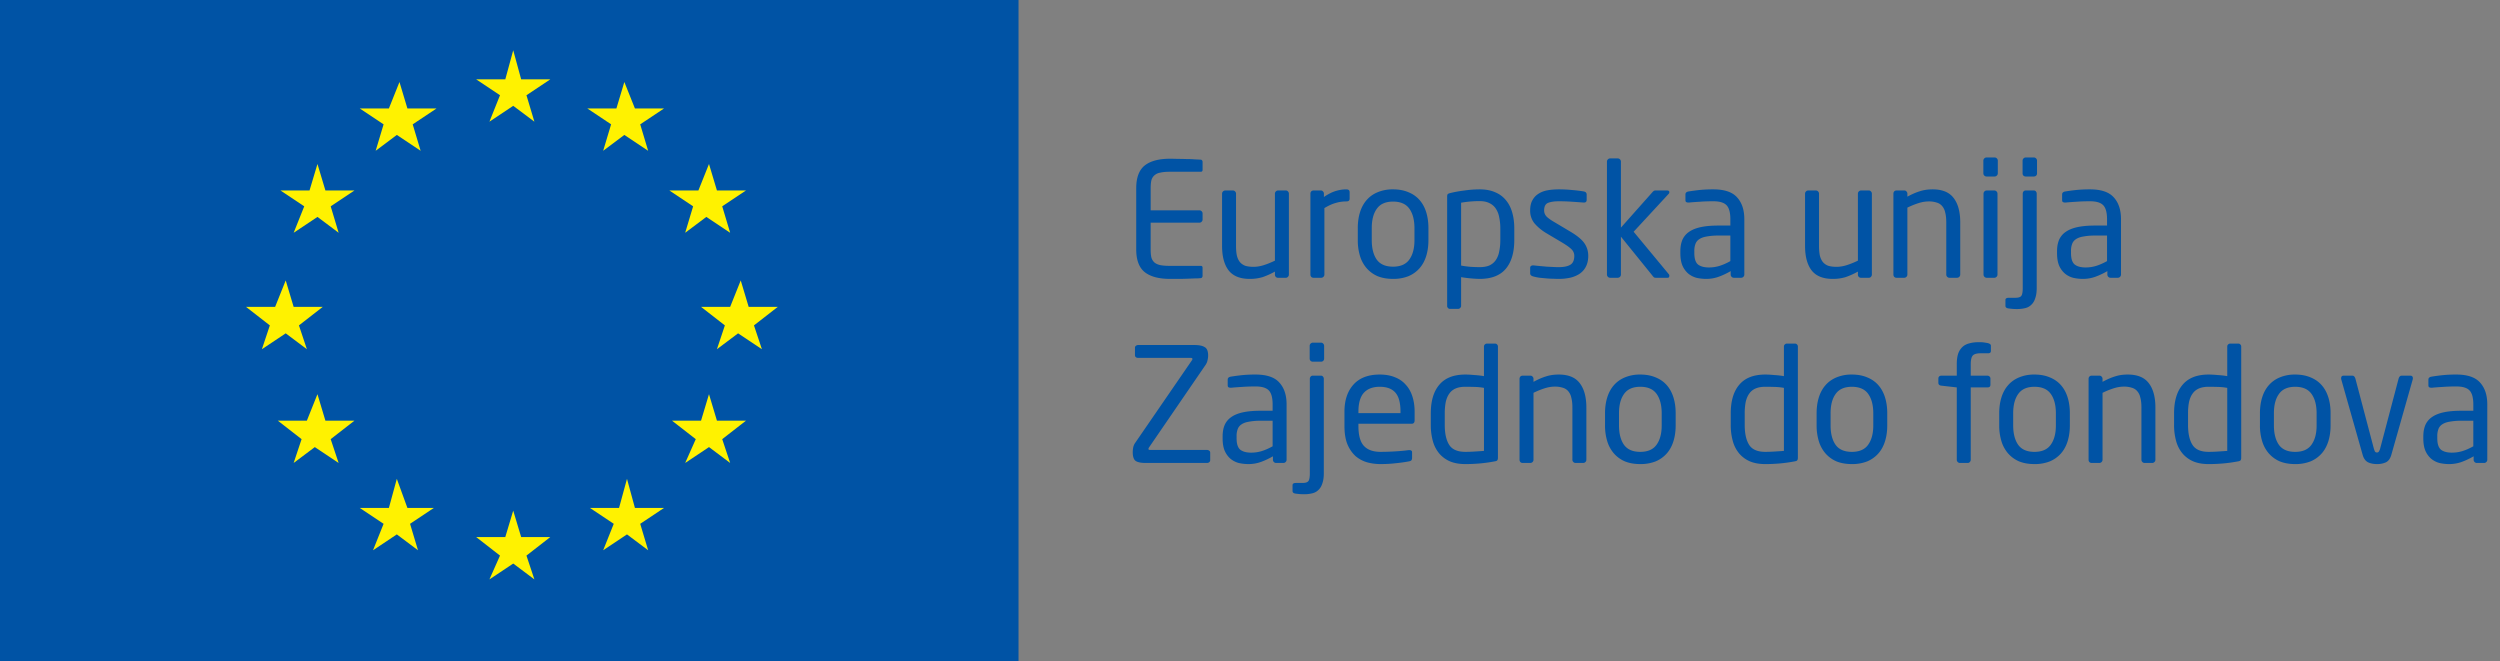
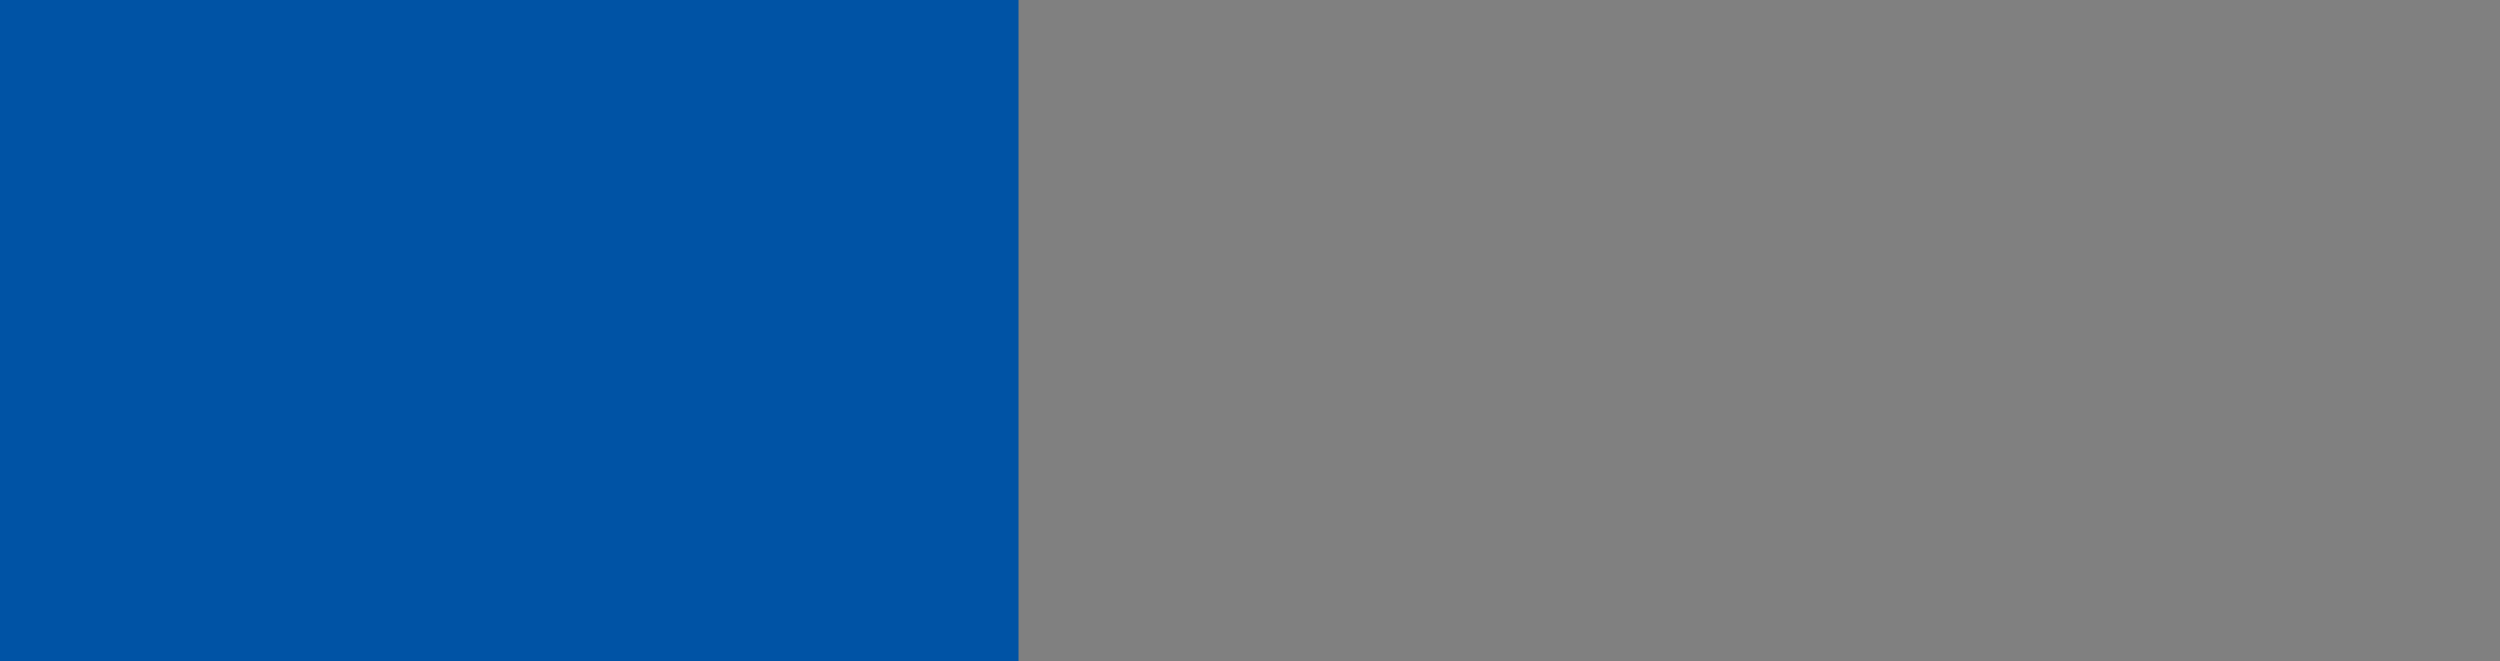
<svg xmlns="http://www.w3.org/2000/svg" width="189" height="50" viewBox="0 0 189 50" fill="none">
  <rect x="0" y="0" width="189" height="50" fill="#808080" stroke="none" />
  <path d="M77 0H0v50h77V0z" fill="#0053A5" />
-   <path d="M38.2 6H36l1.8 1.2-.8 2L38.8 8l1.6 1.2-.6-2L41.6 6h-2.2l-.6-2.2-.6 2.2zM38.2 40.603H36l1.8 1.4-.8 1.8 1.8-1.2 1.6 1.2-.6-1.8 1.8-1.4h-2.2l-.6-2-.6 2zM20.8 23.2h-2.2l1.8 1.4-.6 1.8 1.8-1.2 1.6 1.2-.6-1.8 1.8-1.4h-2.2l-.6-2-.8 2zM23.401 14.398h-2.2l1.8 1.2-.8 2 1.8-1.2 1.6 1.2-.6-2 1.8-1.2h-2.2l-.6-2-.6 2zM29.4 8.2h-2.2L29 9.4l-.6 2 1.6-1.2 1.8 1.2-.6-2L33 8.2h-2.2l-.6-2-.8 2zM46.6 8.2h-2.2l1.8 1.2-.6 2 1.6-1.2 1.8 1.2-.6-2 1.8-1.2H48l-.8-2-.6 2zM52.8 14.398h-2.2l1.8 1.2-.6 2 1.6-1.2 1.8 1.2-.6-2 1.8-1.2h-2.2l-.6-2-.8 2zM23.2 31.8H21l1.8 1.4-.6 1.8 1.6-1.2 1.8 1.2-.6-1.8 1.8-1.4h-2.2l-.6-2-.8 2zM29.4 38.4h-2.2l1.8 1.2-.8 2 1.8-1.2 1.6 1.2-.6-2 1.8-1.2h-2l-.8-2.2-.6 2.2zM46.8 38.4h-2.2l1.8 1.2-.8 2 1.8-1.2 1.6 1.2-.6-2 1.8-1.2H48l-.6-2.2-.6 2.2zM53 31.8h-2.2l1.8 1.4-.8 1.8 1.8-1.2 1.6 1.2-.6-1.8 1.8-1.4h-2.2l-.6-2-.6 2zM55.2 23.2H53l1.8 1.4-.6 1.8 1.6-1.2 1.8 1.2-.6-1.8 1.8-1.4h-2.2l-.6-2-.8 2z" fill="#FFF200" />
-   <path d="M90.915 20.856c0 .04-.012.076-.036.108a.112.112 0 0 1-.084.06 3.39 3.39 0 0 1-.456.024l-.624.024c-.216.008-.436.012-.66.012h-.6c-.848 0-1.488-.172-1.92-.516-.424-.344-.636-.916-.636-1.716v-4.62c0-.8.212-1.372.636-1.716.432-.344 1.072-.516 1.92-.516.176 0 .372.004.588.012.224 0 .444.004.66.012.216 0 .42.008.612.024.192.008.352.016.48.024.04.008.068.028.084.06a.176.176 0 0 1 .036.108v.6c0 .096-.044.144-.132.144h-2.316c-.32 0-.576.024-.768.072a.86.86 0 0 0-.444.216.757.757 0 0 0-.216.384c-.032.16-.048.352-.048.576V15.9h3.684a.23.23 0 0 1 .168.072.23.23 0 0 1 .072.168v.456a.23.23 0 0 1-.072.168.23.23 0 0 1-.168.072H86.99v2.016c0 .232.016.428.048.588a.83.83 0 0 0 .216.384c.104.096.252.168.444.216.192.04.448.06.768.06h2.316c.088 0 .132.048.132.144v.612zm6.525-.096a.23.23 0 0 1-.072.168.193.193 0 0 1-.156.072h-.6a.23.23 0 0 1-.168-.072.254.254 0 0 1-.06-.168v-.228a5.778 5.778 0 0 1-.936.42 3.322 3.322 0 0 1-.972.132c-.728 0-1.26-.216-1.596-.648-.328-.432-.492-1.048-.492-1.848V14.64a.23.23 0 0 1 .072-.168.23.23 0 0 1 .168-.072h.576a.23.23 0 0 1 .168.072.23.23 0 0 1 .072.168v3.948c0 .304.024.56.072.768.056.2.136.36.24.48.112.12.248.208.408.264.168.048.368.072.6.072.256 0 .52-.044.792-.132.272-.088.548-.2.828-.336V14.64a.23.23 0 0 1 .072-.168.23.23 0 0 1 .168-.072h.588c.064 0 .116.024.156.072a.23.23 0 0 1 .072.168v6.12zm4.592-5.736c0 .136-.084.204-.252.204-.28 0-.552.04-.816.12-.256.072-.536.2-.84.384v5.028a.23.23 0 0 1-.072.168.23.23 0 0 1-.168.072h-.588a.23.23 0 0 1-.168-.072.254.254 0 0 1-.06-.168v-6.12c0-.064.02-.12.06-.168a.23.23 0 0 1 .168-.072h.564c.064 0 .116.024.156.072a.23.23 0 0 1 .072.168v.252c.304-.208.592-.356.864-.444.28-.088.556-.132.828-.132.168 0 .252.072.252.216v.492zm5.957 3.132c0 .44-.056.84-.168 1.2-.112.36-.28.668-.504.924a2.302 2.302 0 0 1-.84.6 3.085 3.085 0 0 1-1.164.204c-.44 0-.828-.068-1.164-.204a2.325 2.325 0 0 1-.828-.6 2.519 2.519 0 0 1-.504-.924 4.028 4.028 0 0 1-.168-1.2v-.912c0-.44.056-.84.168-1.2.112-.36.28-.668.504-.924.224-.256.5-.452.828-.588a2.933 2.933 0 0 1 1.164-.216c.44 0 .828.072 1.164.216.336.136.616.332.84.588.224.256.392.564.504.924.112.36.168.76.168 1.2v.912zm-1.056-.912c0-.616-.128-1.104-.384-1.464-.256-.36-.668-.54-1.236-.54-.56 0-.968.18-1.224.54-.256.352-.384.84-.384 1.464v.912c0 .616.124 1.104.372 1.464.256.36.668.54 1.236.54.56 0 .968-.176 1.224-.528.264-.36.396-.852.396-1.476v-.912zm7.547.9c0 .944-.216 1.672-.648 2.184-.432.504-1.088.756-1.968.756a9.569 9.569 0 0 1-1.404-.132v2.172a.193.193 0 0 1-.072.156.193.193 0 0 1-.156.072h-.612a.193.193 0 0 1-.156-.072.211.211 0 0 1-.06-.156v-8.256c0-.08.012-.14.036-.18.032-.04.104-.072.216-.096.32-.08.676-.144 1.068-.192a8.06 8.06 0 0 1 1.14-.084c.448 0 .836.072 1.164.216.328.136.6.336.816.6.216.256.376.568.48.936.104.36.156.764.156 1.212v.864zm-1.056-.864c0-.312-.028-.596-.084-.852a1.69 1.69 0 0 0-.252-.648 1.163 1.163 0 0 0-.48-.42c-.2-.104-.448-.156-.744-.156a8.224 8.224 0 0 0-1.404.12v4.752c.2.04.436.072.708.096.272.016.504.024.696.024.296 0 .544-.044.744-.132.2-.096.36-.232.48-.408a1.69 1.69 0 0 0 .252-.648c.056-.256.084-.544.084-.864v-.864zm6.648 2.064c0 .304-.056.568-.168.792a1.412 1.412 0 0 1-.456.54c-.192.136-.428.24-.708.312a3.99 3.99 0 0 1-.912.096c-.112 0-.248-.004-.408-.012-.152 0-.316-.008-.492-.024l-.516-.048a3.634 3.634 0 0 1-.48-.096c-.168-.04-.252-.12-.252-.24v-.42c0-.056.02-.1.06-.132a.242.242 0 0 1 .156-.048h.048c.144.016.3.032.468.048l.528.048.492.024c.152.008.284.012.396.012.392 0 .688-.06.888-.18.2-.12.3-.344.3-.672a.677.677 0 0 0-.192-.48c-.128-.136-.364-.308-.708-.516l-1.212-.72a3.617 3.617 0 0 1-.888-.732 1.498 1.498 0 0 1-.336-.984c0-.312.056-.568.168-.768.112-.208.264-.372.456-.492.192-.128.42-.216.684-.264.264-.048.552-.072.864-.072.336 0 .66.016.972.048.32.024.62.06.9.108.152.024.228.104.228.24v.396c0 .136-.068.204-.204.204h-.036c-.208-.016-.488-.036-.84-.06a14.653 14.653 0 0 0-1.02-.036c-.336 0-.608.04-.816.12-.2.08-.3.272-.3.576 0 .184.068.344.204.48.136.128.344.272.624.432l1.188.708c.496.296.84.584 1.032.864.192.28.288.596.288.948zm6.13 1.5c0 .104-.044.156-.132.156h-.864a.426.426 0 0 1-.156-.024.687.687 0 0 1-.12-.132l-2.388-2.952v2.868a.23.23 0 0 1-.072.168.23.23 0 0 1-.168.072h-.576a.23.23 0 0 1-.168-.072.23.23 0 0 1-.072-.168v-8.544a.23.23 0 0 1 .072-.168.23.23 0 0 1 .168-.072h.576a.23.23 0 0 1 .168.072.23.23 0 0 1 .072.168v4.992l2.4-2.7a.703.703 0 0 1 .096-.084.334.334 0 0 1 .144-.024h.84c.12 0 .18.044.18.132 0 .048-.02.092-.06.132l-2.64 2.856 2.664 3.216c.024.024.036.06.036.108zm5.669-.084a.23.23 0 0 1-.072.168.23.23 0 0 1-.168.072h-.552a.23.23 0 0 1-.168-.072.23.23 0 0 1-.072-.168v-.264a5.608 5.608 0 0 1-.888.42 2.755 2.755 0 0 1-.96.168c-.256 0-.504-.028-.744-.084a1.663 1.663 0 0 1-.624-.324 1.704 1.704 0 0 1-.432-.6c-.104-.248-.156-.56-.156-.936v-.144c0-.32.048-.6.144-.84a1.41 1.41 0 0 1 .492-.612c.232-.168.532-.292.9-.372.368-.08.82-.12 1.356-.12h.888v-.48c0-.504-.096-.856-.288-1.056-.192-.2-.524-.3-.996-.3-.392 0-.736.012-1.032.036-.296.016-.564.036-.804.06h-.06a.344.344 0 0 1-.156-.036c-.04-.024-.06-.076-.06-.156v-.42c0-.128.084-.204.252-.228.248-.04.516-.076.804-.108a9.998 9.998 0 0 1 1.056-.048c.832 0 1.428.2 1.788.6.368.4.552.952.552 1.656v4.188zm-1.056-2.952h-.888a4.7 4.7 0 0 0-.9.072c-.24.04-.428.108-.564.204a.71.71 0 0 0-.288.36 1.5 1.5 0 0 0-.084.54v.144c0 .432.096.724.288.876.192.144.464.216.816.216.28 0 .548-.04.804-.12.256-.08.528-.2.816-.36v-1.932zm10.699 2.952a.23.23 0 0 1-.072.168.193.193 0 0 1-.156.072h-.6a.23.23 0 0 1-.168-.072.254.254 0 0 1-.06-.168v-.228a5.778 5.778 0 0 1-.936.42 3.322 3.322 0 0 1-.972.132c-.728 0-1.26-.216-1.596-.648-.328-.432-.492-1.048-.492-1.848V14.64a.23.23 0 0 1 .072-.168.23.23 0 0 1 .168-.072h.576a.23.23 0 0 1 .168.072.23.23 0 0 1 .072.168v3.948c0 .304.024.56.072.768.056.2.136.36.24.48.112.12.248.208.408.264.168.048.368.072.6.072.256 0 .52-.044.792-.132.272-.088.548-.2.828-.336V14.64a.23.23 0 0 1 .072-.168.23.23 0 0 1 .168-.072h.588c.064 0 .116.024.156.072a.23.23 0 0 1 .072.168v6.12zm6.68 0a.23.23 0 0 1-.072.168.23.23 0 0 1-.168.072h-.576a.23.23 0 0 1-.168-.072.23.23 0 0 1-.072-.168v-3.948c0-.304-.028-.556-.084-.756a1.053 1.053 0 0 0-.24-.492.825.825 0 0 0-.408-.252 1.861 1.861 0 0 0-.588-.084c-.256 0-.52.044-.792.132-.272.088-.548.2-.828.336v5.064a.23.23 0 0 1-.072.168.23.23 0 0 1-.168.072h-.588a.23.23 0 0 1-.168-.072.254.254 0 0 1-.06-.168v-6.12c0-.064.02-.12.06-.168a.23.23 0 0 1 .168-.072h.6c.064 0 .116.024.156.072a.23.23 0 0 1 .072.168v.228c.336-.184.648-.32.936-.408.288-.096.612-.144.972-.144.728 0 1.256.216 1.584.648.336.432.504 1.048.504 1.848v3.948zm2.84-7.656a.23.23 0 0 1-.072.168.23.23 0 0 1-.168.072h-.612a.23.23 0 0 1-.168-.072.23.23 0 0 1-.072-.168v-.96a.23.23 0 0 1 .072-.168.23.23 0 0 1 .168-.072h.612a.23.23 0 0 1 .168.072.23.23 0 0 1 .072.168v.96zm-.024 7.656a.23.23 0 0 1-.072.168.23.23 0 0 1-.168.072h-.576a.23.23 0 0 1-.168-.072.23.23 0 0 1-.072-.168v-6.12a.23.23 0 0 1 .072-.168.23.23 0 0 1 .168-.072h.576a.23.23 0 0 1 .168.072.23.23 0 0 1 .072.168v6.12zm2.989-7.644a.23.23 0 0 1-.072.168.254.254 0 0 1-.168.06h-.612a.254.254 0 0 1-.168-.06.23.23 0 0 1-.072-.168v-.972a.23.23 0 0 1 .072-.168.23.23 0 0 1 .168-.072h.612a.23.23 0 0 1 .168.072.23.23 0 0 1 .072.168v.972zm-.024 8.652c0 .312-.036.568-.108.768-.064.208-.16.372-.288.492a.935.935 0 0 1-.468.264 2.53 2.53 0 0 1-.636.072c-.12 0-.228-.004-.324-.012a6.662 6.662 0 0 1-.324-.036c-.144-.024-.216-.088-.216-.192v-.444c0-.112.084-.168.252-.168h.492c.232 0 .384-.048.456-.144.072-.096.108-.296.108-.6V14.64c0-.064.02-.12.06-.168a.193.193 0 0 1 .156-.072h.624c.064 0 .116.024.156.072.04.048.06.104.06.168v7.128zm6.373-1.008a.23.23 0 0 1-.072.168.23.23 0 0 1-.168.072h-.552a.23.23 0 0 1-.168-.072.23.23 0 0 1-.072-.168v-.264a5.608 5.608 0 0 1-.888.42 2.755 2.755 0 0 1-.96.168c-.256 0-.504-.028-.744-.084a1.663 1.663 0 0 1-.624-.324 1.704 1.704 0 0 1-.432-.6c-.104-.248-.156-.56-.156-.936v-.144c0-.32.048-.6.144-.84a1.41 1.41 0 0 1 .492-.612c.232-.168.532-.292.9-.372.368-.08.82-.12 1.356-.12h.888v-.48c0-.504-.096-.856-.288-1.056-.192-.2-.524-.3-.996-.3-.392 0-.736.012-1.032.036-.296.016-.564.036-.804.06h-.06a.344.344 0 0 1-.156-.036c-.04-.024-.06-.076-.06-.156v-.42c0-.128.084-.204.252-.228.248-.04.516-.076.804-.108a9.998 9.998 0 0 1 1.056-.048c.832 0 1.428.2 1.788.6.368.4.552.952.552 1.656v4.188zm-1.056-2.952h-.888a4.7 4.7 0 0 0-.9.072c-.24.04-.428.108-.564.204a.71.71 0 0 0-.288.36 1.5 1.5 0 0 0-.084.54v.144c0 .432.096.724.288.876.192.144.464.216.816.216.28 0 .548-.04.804-.12.256-.08.528-.2.816-.36v-1.932zM91.491 34.784a.193.193 0 0 1-.072.156.254.254 0 0 1-.168.06h-4.62c-.384 0-.648-.056-.792-.168-.136-.112-.204-.328-.204-.648 0-.104.012-.224.036-.36a.927.927 0 0 1 .144-.336l4.296-6.252a.16.16 0 0 0 .036-.096c0-.056-.04-.084-.12-.084h-3.984a.296.296 0 0 1-.168-.048.193.193 0 0 1-.072-.156v-.564c0-.064.024-.112.072-.144a.254.254 0 0 1 .168-.06h4.272c.336 0 .588.052.756.156.176.096.264.308.264.636 0 .112-.016.236-.048.372a.927.927 0 0 1-.144.336l-4.284 6.252a.215.215 0 0 0-.036.108c0 .048.04.072.12.072h4.308c.064 0 .12.02.168.06.048.032.072.08.072.144v.564zm5.775-.024a.23.23 0 0 1-.073.168.23.23 0 0 1-.168.072h-.552a.23.23 0 0 1-.168-.072.23.23 0 0 1-.072-.168v-.264a5.608 5.608 0 0 1-.888.42 2.755 2.755 0 0 1-.96.168c-.256 0-.504-.028-.744-.084a1.663 1.663 0 0 1-.624-.324 1.704 1.704 0 0 1-.431-.6c-.105-.248-.156-.56-.156-.936v-.144c0-.32.047-.6.143-.84a1.41 1.41 0 0 1 .493-.612c.231-.168.531-.292.9-.372.368-.08.82-.12 1.356-.12h.888v-.48c0-.504-.096-.856-.288-1.056-.192-.2-.525-.3-.996-.3-.392 0-.737.012-1.032.036-.297.016-.565.036-.805.06h-.06a.344.344 0 0 1-.155-.036c-.04-.024-.06-.076-.06-.156v-.42c0-.128.084-.204.252-.228.248-.04.516-.076.803-.108a9.998 9.998 0 0 1 1.056-.048c.832 0 1.428.2 1.788.6.369.4.553.952.553 1.656v4.188zm-1.056-2.952h-.888a4.7 4.7 0 0 0-.9.072c-.24.04-.428.108-.564.204a.71.71 0 0 0-.288.36 1.5 1.5 0 0 0-.084.54v.144c0 .432.096.724.287.876.193.144.465.216.817.216.28 0 .547-.04.803-.12.257-.08.528-.2.817-.36v-1.932zm3.894-4.692a.23.23 0 0 1-.072.168.254.254 0 0 1-.168.06h-.612a.254.254 0 0 1-.168-.06.23.23 0 0 1-.072-.168v-.972a.23.23 0 0 1 .072-.168.23.23 0 0 1 .168-.072h.612a.23.23 0 0 1 .168.072.23.23 0 0 1 .072.168v.972zm-.024 8.652c0 .312-.036.568-.108.768-.064.208-.16.372-.288.492a.935.935 0 0 1-.468.264 2.53 2.53 0 0 1-.636.072c-.12 0-.228-.004-.324-.012a6.662 6.662 0 0 1-.324-.036c-.144-.024-.216-.088-.216-.192v-.444c0-.112.084-.168.252-.168h.492c.232 0 .384-.048.456-.144.072-.096.108-.296.108-.6V28.64c0-.064.02-.12.06-.168a.193.193 0 0 1 .156-.072h.624c.064 0 .116.024.156.072.04.048.06.104.06.168v7.128zm6.865-3.996c0 .176-.076.264-.228.264h-4.02v.168c0 .712.14 1.216.42 1.512.28.296.696.444 1.248.444a18.3 18.3 0 0 0 1.116-.036c.4-.024.74-.056 1.02-.096h.06c.048 0 .092.012.132.036.04.024.06.068.06.132v.408c0 .08-.016.144-.048.192-.032.04-.096.068-.192.084-.344.064-.688.112-1.032.144-.336.04-.708.06-1.116.06-.344 0-.68-.044-1.008-.132a2.379 2.379 0 0 1-.876-.468 2.538 2.538 0 0 1-.612-.888c-.152-.368-.228-.832-.228-1.392v-1.08c0-.864.228-1.548.684-2.052.456-.504 1.116-.756 1.98-.756.44 0 .824.068 1.152.204.328.128.6.316.816.564.224.24.392.536.504.888.112.344.168.728.168 1.152v.648zm-1.068-.648c0-.68-.132-1.164-.396-1.452-.256-.288-.648-.432-1.176-.432-.52 0-.92.152-1.2.456-.272.304-.408.78-.408 1.428v.108h3.18v-.108zm7.367 3.48c0 .08-.016.144-.048.192-.024.04-.092.068-.204.084-.376.072-.748.124-1.116.156-.36.032-.724.048-1.092.048-.448 0-.836-.068-1.164-.204a2.213 2.213 0 0 1-.816-.6 2.472 2.472 0 0 1-.48-.936 4.494 4.494 0 0 1-.156-1.224v-.864c0-.944.216-1.668.648-2.172.432-.512 1.088-.768 1.968-.768.184 0 .404.012.66.036.264.016.512.044.744.084v-2.232c0-.064.02-.116.06-.156a.23.23 0 0 1 .168-.072h.612c.064 0 .116.024.156.072.04.04.06.092.06.156v8.4zm-1.056-5.28a4.3 4.3 0 0 0-.708-.072 24.22 24.22 0 0 0-.696-.012c-.296 0-.544.044-.744.132-.2.088-.36.22-.48.396-.12.168-.208.38-.264.636a4.516 4.516 0 0 0-.072.852v.864c0 .656.112 1.16.336 1.512.224.352.632.528 1.224.528.208 0 .44-.008.696-.024.264-.016.5-.032.708-.048v-4.764zm7.741 5.436a.23.23 0 0 1-.072.168.23.23 0 0 1-.168.072h-.576a.23.23 0 0 1-.168-.072.23.23 0 0 1-.072-.168v-3.948c0-.304-.028-.556-.084-.756a1.053 1.053 0 0 0-.24-.492.825.825 0 0 0-.408-.252 1.861 1.861 0 0 0-.588-.084c-.256 0-.52.044-.792.132-.272.088-.548.2-.828.336v5.064a.23.23 0 0 1-.072.168.23.23 0 0 1-.168.072h-.588a.23.23 0 0 1-.168-.072.254.254 0 0 1-.06-.168v-6.12c0-.064.02-.12.06-.168a.23.23 0 0 1 .168-.072h.6c.064 0 .116.024.156.072a.23.23 0 0 1 .072.168v.228c.336-.184.648-.32.936-.408.288-.096.612-.144.972-.144.728 0 1.256.216 1.584.648.336.432.504 1.048.504 1.848v3.948zm6.751-2.604c0 .44-.056.84-.168 1.2-.112.36-.28.668-.504.924a2.302 2.302 0 0 1-.84.6 3.085 3.085 0 0 1-1.164.204c-.44 0-.828-.068-1.164-.204a2.325 2.325 0 0 1-.828-.6 2.519 2.519 0 0 1-.504-.924 4.028 4.028 0 0 1-.168-1.2v-.912c0-.44.056-.84.168-1.2.112-.36.28-.668.504-.924.224-.256.5-.452.828-.588a2.933 2.933 0 0 1 1.164-.216c.44 0 .828.072 1.164.216.336.136.616.332.84.588.224.256.392.564.504.924.112.36.168.76.168 1.2v.912zm-1.056-.912c0-.616-.128-1.104-.384-1.464-.256-.36-.668-.54-1.236-.54-.56 0-.968.18-1.224.54-.256.352-.384.84-.384 1.464v.912c0 .616.124 1.104.372 1.464.256.36.668.54 1.236.54.56 0 .968-.176 1.224-.528.264-.36.396-.852.396-1.476v-.912zm10.296 3.36c0 .08-.016.144-.048.192-.024.04-.092.068-.204.084-.376.072-.748.124-1.116.156-.36.032-.724.048-1.092.048-.448 0-.836-.068-1.164-.204a2.213 2.213 0 0 1-.816-.6 2.472 2.472 0 0 1-.48-.936 4.494 4.494 0 0 1-.156-1.224v-.864c0-.944.216-1.668.648-2.172.432-.512 1.088-.768 1.968-.768.184 0 .404.012.66.036.264.016.512.044.744.084v-2.232c0-.064.02-.116.06-.156a.23.23 0 0 1 .168-.072h.612c.064 0 .116.024.156.072.04.04.06.092.06.156v8.4zm-1.056-5.28a4.3 4.3 0 0 0-.708-.072 24.22 24.22 0 0 0-.696-.012c-.296 0-.544.044-.744.132-.2.088-.36.22-.48.396-.12.168-.208.38-.264.636a4.516 4.516 0 0 0-.072.852v.864c0 .656.112 1.16.336 1.512.224.352.632.528 1.224.528.208 0 .44-.008.696-.024.264-.016.5-.032.708-.048v-4.764zm7.812 2.832c0 .44-.056.84-.168 1.2-.112.36-.28.668-.504.924a2.302 2.302 0 0 1-.84.6 3.085 3.085 0 0 1-1.164.204c-.44 0-.828-.068-1.164-.204a2.325 2.325 0 0 1-.828-.6 2.519 2.519 0 0 1-.504-.924 4.028 4.028 0 0 1-.168-1.2v-.912c0-.44.056-.84.168-1.2.112-.36.28-.668.504-.924.224-.256.5-.452.828-.588a2.933 2.933 0 0 1 1.164-.216c.44 0 .828.072 1.164.216.336.136.616.332.84.588.224.256.392.564.504.924.112.36.168.76.168 1.2v.912zm-1.056-.912c0-.616-.128-1.104-.384-1.464-.256-.36-.668-.54-1.236-.54-.56 0-.968.18-1.224.54-.256.352-.384.84-.384 1.464v.912c0 .616.124 1.104.372 1.464.256.36.668.54 1.236.54.56 0 .968-.176 1.224-.528.264-.36.396-.852.396-1.476v-.912zm8.892-4.716c0 .12-.072.18-.216.18h-.576c-.28 0-.472.056-.576.168-.104.112-.156.332-.156.66v.864h1.26c.064 0 .116.02.156.06.048.04.072.092.072.156v.468c0 .136-.076.204-.228.204h-1.26v5.472a.23.23 0 0 1-.072.168.193.193 0 0 1-.156.072h-.588a.23.23 0 0 1-.168-.072.23.23 0 0 1-.072-.168v-5.472l-1.164-.132c-.152-.016-.228-.088-.228-.216v-.324c0-.064.02-.116.06-.156a.254.254 0 0 1 .168-.06h1.164v-.864c0-.32.036-.588.108-.804a1.26 1.26 0 0 1 .336-.516c.144-.128.32-.216.528-.264.208-.056.444-.084.708-.084.16 0 .292.008.396.024.104.016.196.032.276.048.152.04.228.104.228.192v.396zm5.969 5.628c0 .44-.056.84-.168 1.2-.112.36-.28.668-.504.924a2.302 2.302 0 0 1-.84.6 3.085 3.085 0 0 1-1.164.204c-.44 0-.828-.068-1.164-.204a2.325 2.325 0 0 1-.828-.6 2.519 2.519 0 0 1-.504-.924 4.028 4.028 0 0 1-.168-1.2v-.912c0-.44.056-.84.168-1.2.112-.36.28-.668.504-.924.224-.256.5-.452.828-.588a2.933 2.933 0 0 1 1.164-.216c.44 0 .828.072 1.164.216.336.136.616.332.84.588.224.256.392.564.504.924.112.36.168.76.168 1.2v.912zm-1.056-.912c0-.616-.128-1.104-.384-1.464-.256-.36-.668-.54-1.236-.54-.56 0-.968.18-1.224.54-.256.352-.384.84-.384 1.464v.912c0 .616.124 1.104.372 1.464.256.36.668.54 1.236.54.56 0 .968-.176 1.224-.528.264-.36.396-.852.396-1.476v-.912zm7.523 3.516a.23.23 0 0 1-.072.168.23.23 0 0 1-.168.072h-.576a.23.23 0 0 1-.168-.072.23.23 0 0 1-.072-.168v-3.948c0-.304-.028-.556-.084-.756a1.053 1.053 0 0 0-.24-.492.825.825 0 0 0-.408-.252 1.861 1.861 0 0 0-.588-.084c-.256 0-.52.044-.792.132-.272.088-.548.2-.828.336v5.064a.23.23 0 0 1-.072.168.23.23 0 0 1-.168.072h-.588a.23.23 0 0 1-.168-.072.254.254 0 0 1-.06-.168v-6.12c0-.064.02-.12.06-.168a.23.23 0 0 1 .168-.072h.6c.064 0 .116.024.156.072a.23.23 0 0 1 .072.168v.228c.336-.184.648-.32.936-.408.288-.096.612-.144.972-.144.728 0 1.256.216 1.584.648.336.432.504 1.048.504 1.848v3.948zm6.488-.156c0 .08-.016.144-.048.192-.024.04-.092.068-.204.084-.376.072-.748.124-1.116.156-.36.032-.724.048-1.092.048-.448 0-.836-.068-1.164-.204a2.213 2.213 0 0 1-.816-.6 2.472 2.472 0 0 1-.48-.936 4.494 4.494 0 0 1-.156-1.224v-.864c0-.944.216-1.668.648-2.172.432-.512 1.088-.768 1.968-.768.184 0 .404.012.66.036.264.016.512.044.744.084v-2.232c0-.064.02-.116.06-.156a.23.23 0 0 1 .168-.072h.612c.064 0 .116.024.156.072.04.04.06.092.06.156v8.4zm-1.056-5.28a4.3 4.3 0 0 0-.708-.072 24.22 24.22 0 0 0-.696-.012c-.296 0-.544.044-.744.132-.2.088-.36.22-.48.396-.12.168-.208.38-.264.636a4.516 4.516 0 0 0-.072.852v.864c0 .656.112 1.16.336 1.512.224.352.632.528 1.224.528.208 0 .44-.008.696-.024.264-.016.5-.032.708-.048v-4.764zm7.812 2.832c0 .44-.056.84-.168 1.2-.112.36-.28.668-.504.924a2.302 2.302 0 0 1-.84.6 3.085 3.085 0 0 1-1.164.204c-.44 0-.828-.068-1.164-.204a2.325 2.325 0 0 1-.828-.6 2.519 2.519 0 0 1-.504-.924 4.028 4.028 0 0 1-.168-1.2v-.912c0-.44.056-.84.168-1.2.112-.36.28-.668.504-.924.224-.256.5-.452.828-.588a2.933 2.933 0 0 1 1.164-.216c.44 0 .828.072 1.164.216.336.136.616.332.84.588.224.256.392.564.504.924.112.36.168.76.168 1.2v.912zm-1.056-.912c0-.616-.128-1.104-.384-1.464-.256-.36-.668-.54-1.236-.54-.56 0-.968.18-1.224.54-.256.352-.384.84-.384 1.464v.912c0 .616.124 1.104.372 1.464.256.36.668.54 1.236.54.56 0 .968-.176 1.224-.528.264-.36.396-.852.396-1.476v-.912zm7.277-2.64c0 .032-.004.06-.012.084l-1.62 5.712c-.08.272-.216.456-.408.552a1.599 1.599 0 0 1-.672.132c-.256 0-.48-.044-.672-.132-.192-.096-.328-.28-.408-.552l-1.62-5.712a.266.266 0 0 1-.012-.084c0-.136.064-.204.192-.204h.66c.104 0 .18.076.228.228l1.38 5.232c.04.144.076.24.108.288.032.04.08.06.144.06.056 0 .1-.02.132-.06a.846.846 0 0 0 .12-.288l1.38-5.232c.048-.152.124-.228.228-.228h.66c.128 0 .192.068.192.204zm5.626 6.156a.23.23 0 0 1-.072.168.23.23 0 0 1-.168.072h-.552a.23.23 0 0 1-.168-.072.23.23 0 0 1-.072-.168v-.264a5.608 5.608 0 0 1-.888.42 2.755 2.755 0 0 1-.96.168c-.256 0-.504-.028-.744-.084a1.663 1.663 0 0 1-.624-.324 1.704 1.704 0 0 1-.432-.6c-.104-.248-.156-.56-.156-.936v-.144c0-.32.048-.6.144-.84a1.41 1.41 0 0 1 .492-.612c.232-.168.532-.292.9-.372.368-.08.82-.12 1.356-.12h.888v-.48c0-.504-.096-.856-.288-1.056-.192-.2-.524-.3-.996-.3-.392 0-.736.012-1.032.036-.296.016-.564.036-.804.06h-.06a.344.344 0 0 1-.156-.036c-.04-.024-.06-.076-.06-.156v-.42c0-.128.084-.204.252-.228.248-.04.516-.076.804-.108a9.998 9.998 0 0 1 1.056-.048c.832 0 1.428.2 1.788.6.368.4.552.952.552 1.656v4.188zm-1.056-2.952h-.888a4.7 4.7 0 0 0-.9.072c-.24.04-.428.108-.564.204a.71.71 0 0 0-.288.36 1.5 1.5 0 0 0-.084.54v.144c0 .432.096.724.288.876.192.144.464.216.816.216.28 0 .548-.04.804-.12.256-.08.528-.2.816-.36v-1.932z" fill="#0053A5" />
</svg>